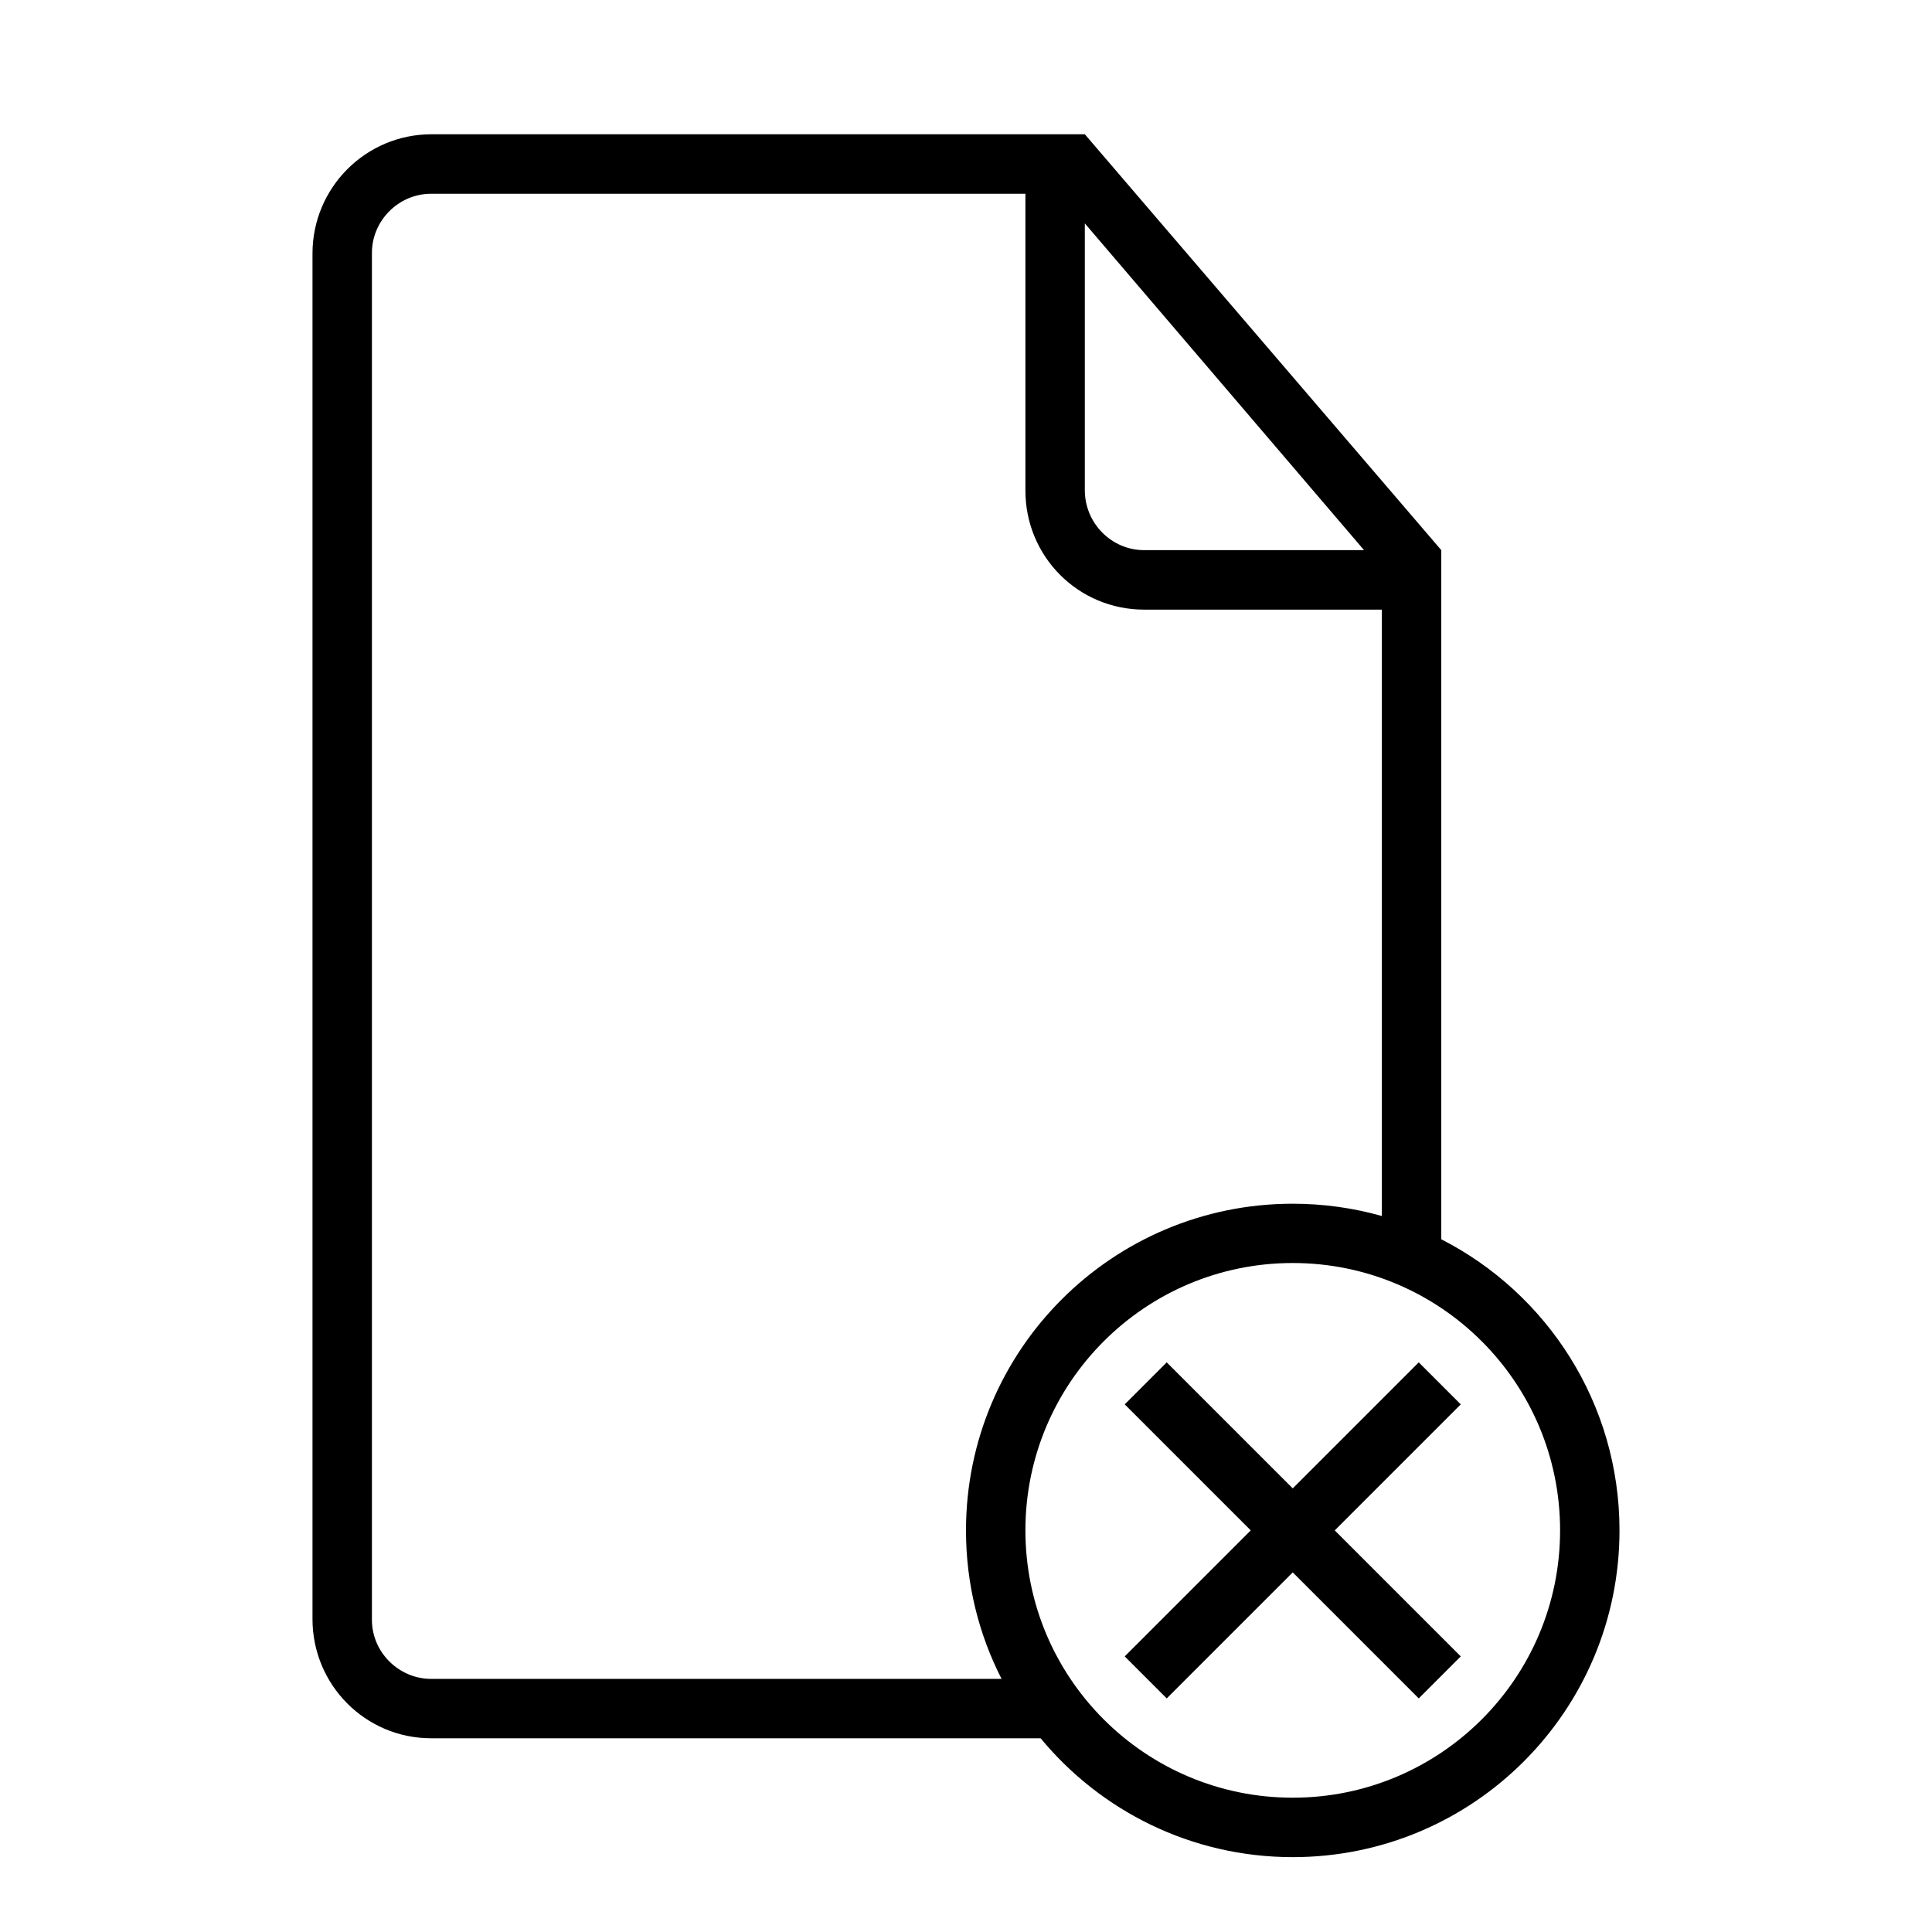
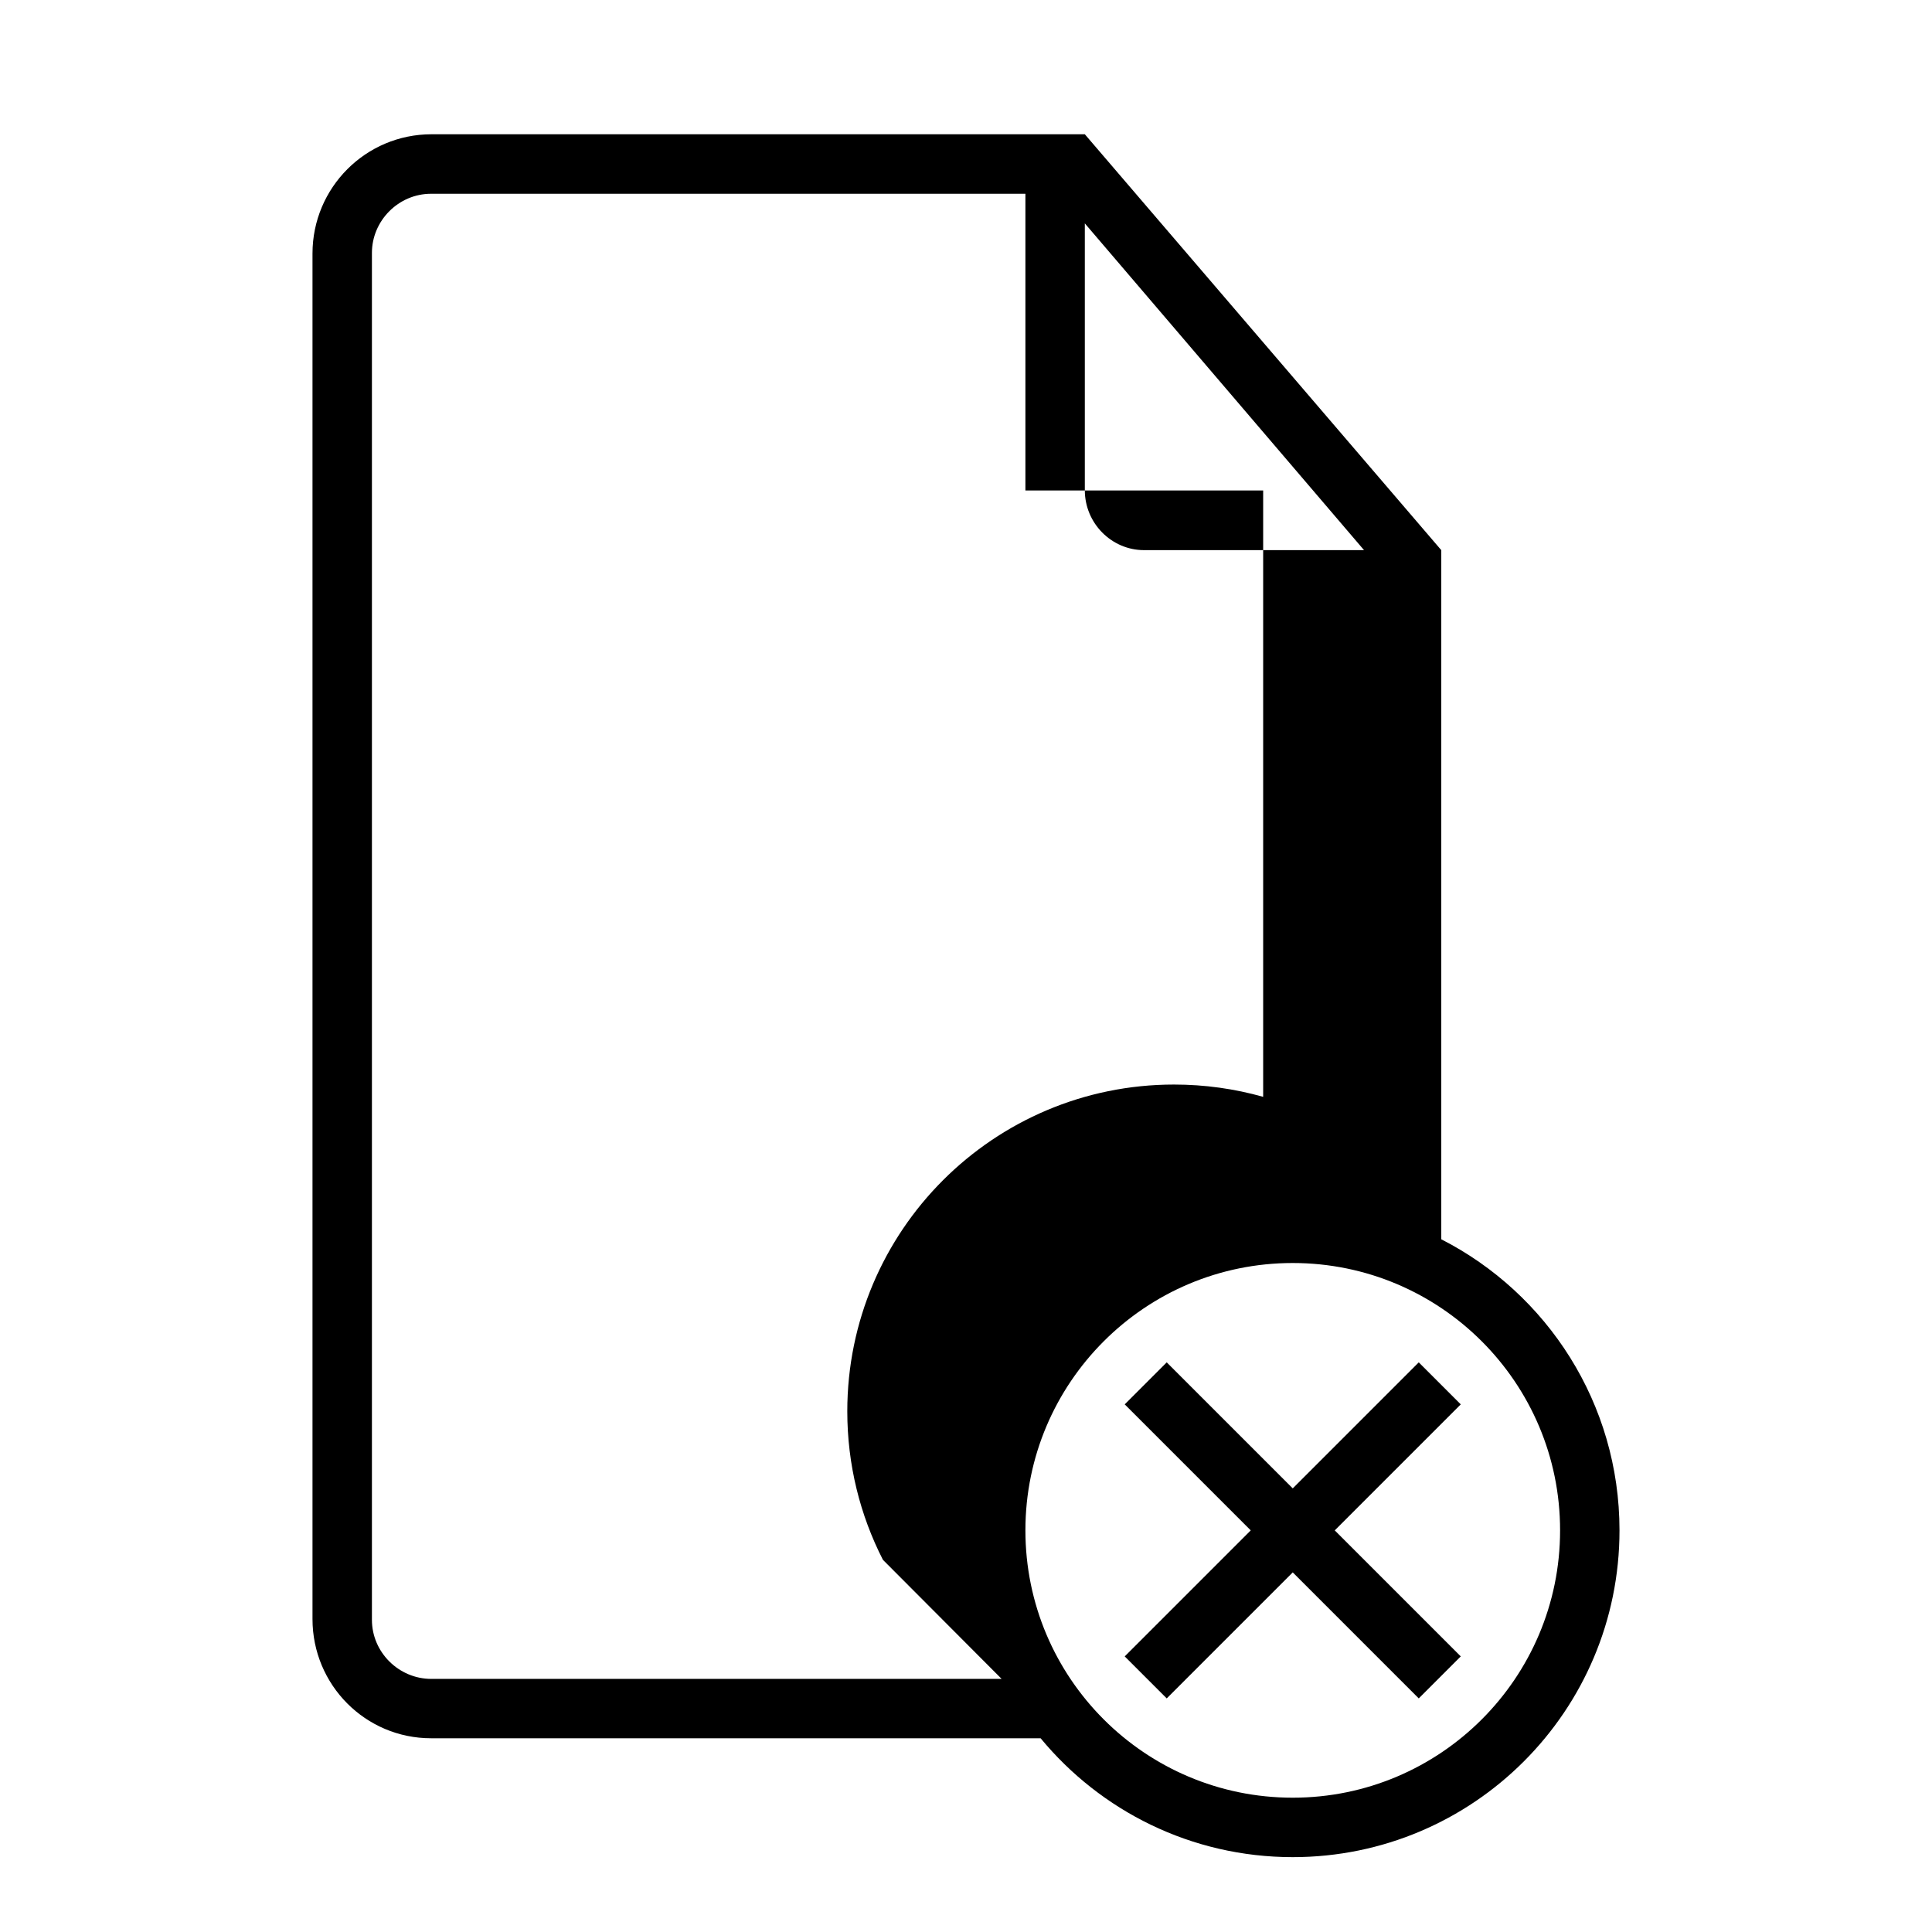
<svg xmlns="http://www.w3.org/2000/svg" fill="#000000" width="800px" height="800px" version="1.1" viewBox="144 144 512 512">
-   <path d="m486.59 560.7-33.395 33.395-11.133-11.133 33.395-33.395-33.395-33.395 11.133-11.133 33.395 33.395 33.395-33.395 11.133 11.133-33.395 33.395 33.395 33.395-11.133 11.133zm-66.801 43.973c15.887 19.223 39.91 31.488 66.801 31.488 47.832 0 86.594-38.762 86.594-86.594 0-33.645-19.191-62.82-47.23-77.145v-182.63l-94.465-110.21h-173.14c-17.414 0-31.535 14.137-31.535 31.598v361.88c0 17.461 14.027 31.598 31.441 31.598h161.54zm-10.344-15.746h-151.14c-8.582 0-15.742-7.023-15.742-15.664v-362.25c0-8.5 7.023-15.664 15.68-15.664h157.5v78.625c0 17.617 14.09 31.582 31.457 31.582h63.008v160.7c-7.512-2.125-15.43-3.258-23.617-3.258-47.832 0-86.594 38.762-86.594 86.594 0 14.168 3.402 27.551 9.445 39.359zm22.043-385.73 73.996 86.594h-58.301c-8.598 0-15.695-7.117-15.695-15.887zm55.102 417.21c-39.125 0-70.848-31.723-70.848-70.848s31.723-70.848 70.848-70.848 70.848 31.723 70.848 70.848-31.723 70.848-70.848 70.848z" />
+   <path d="m486.59 560.7-33.395 33.395-11.133-11.133 33.395-33.395-33.395-33.395 11.133-11.133 33.395 33.395 33.395-33.395 11.133 11.133-33.395 33.395 33.395 33.395-11.133 11.133zm-66.801 43.973c15.887 19.223 39.91 31.488 66.801 31.488 47.832 0 86.594-38.762 86.594-86.594 0-33.645-19.191-62.82-47.23-77.145v-182.63l-94.465-110.21h-173.14c-17.414 0-31.535 14.137-31.535 31.598v361.88c0 17.461 14.027 31.598 31.441 31.598h161.54zm-10.344-15.746h-151.14c-8.582 0-15.742-7.023-15.742-15.664v-362.25c0-8.5 7.023-15.664 15.68-15.664h157.5v78.625h63.008v160.7c-7.512-2.125-15.43-3.258-23.617-3.258-47.832 0-86.594 38.762-86.594 86.594 0 14.168 3.402 27.551 9.445 39.359zm22.043-385.73 73.996 86.594h-58.301c-8.598 0-15.695-7.117-15.695-15.887zm55.102 417.21c-39.125 0-70.848-31.723-70.848-70.848s31.723-70.848 70.848-70.848 70.848 31.723 70.848 70.848-31.723 70.848-70.848 70.848z" />
</svg>